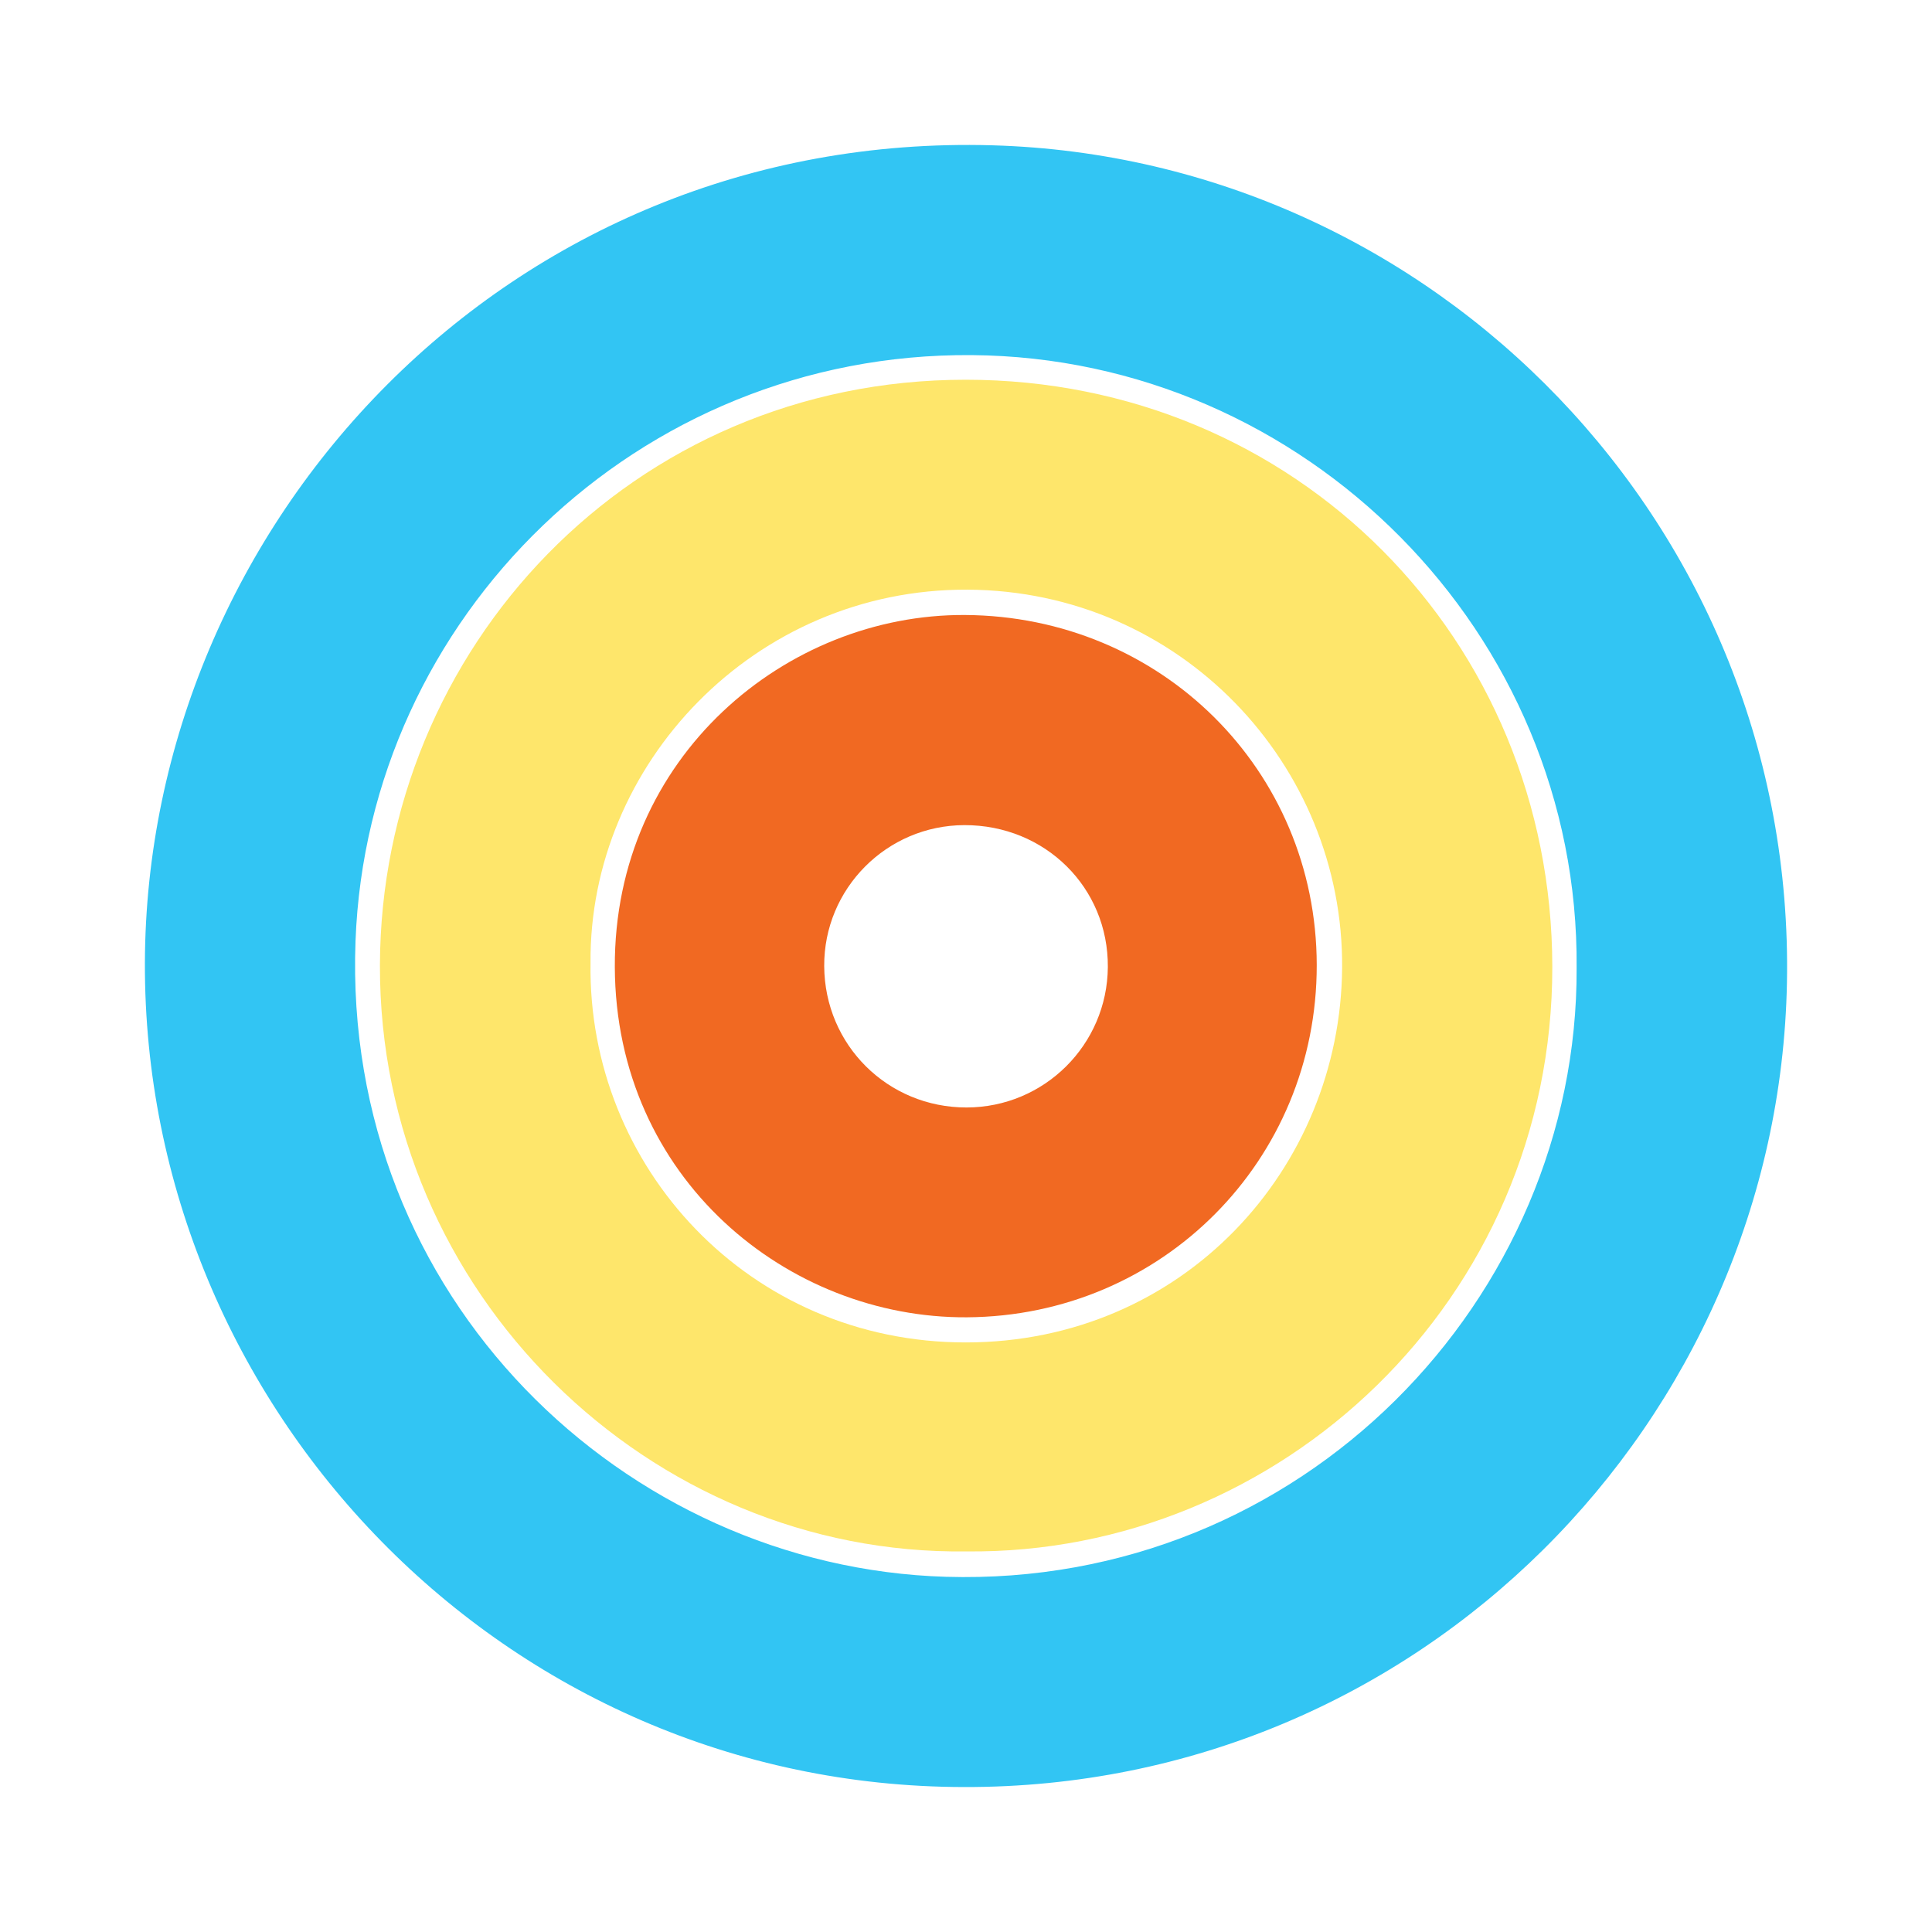
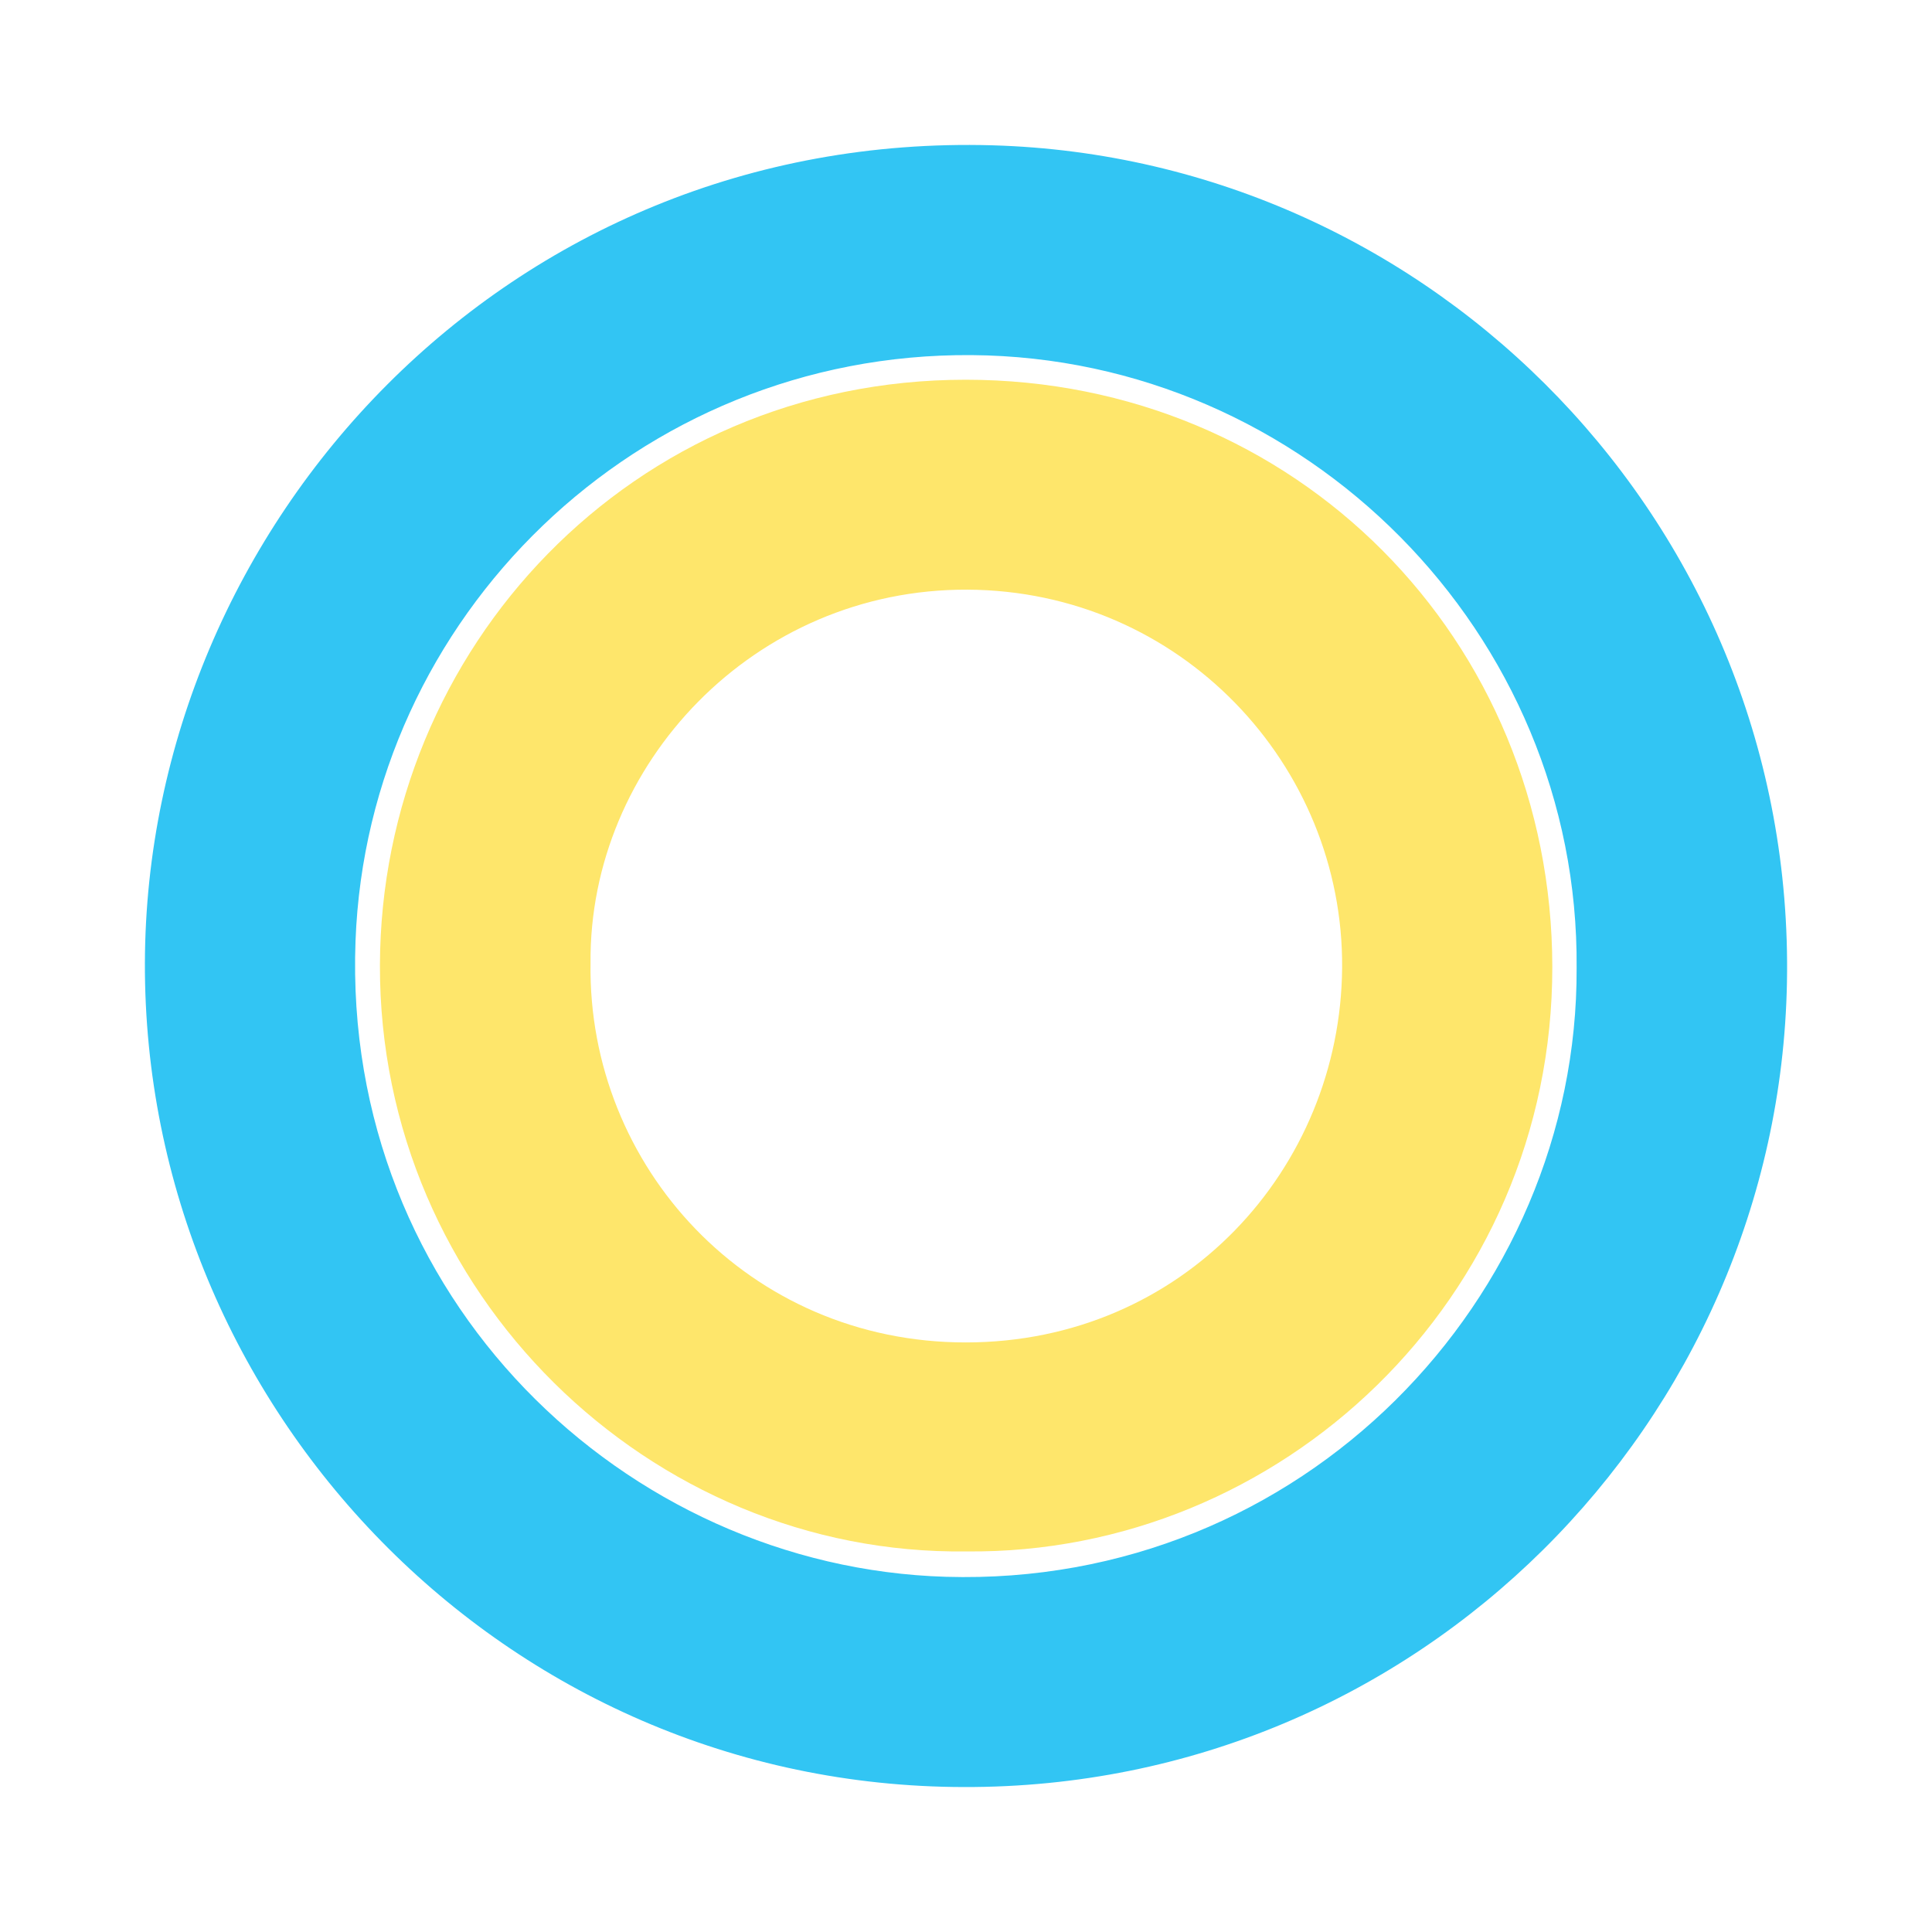
<svg xmlns="http://www.w3.org/2000/svg" version="1.1" id="Layer_1" x="0px" y="0px" width="200px" height="200px" viewBox="0 0 200 200" enable-background="new 0 0 200 200" xml:space="preserve">
  <g>
    <path fill="#32C5F3" d="M102.726,15.042C52.522,13.61,15.141,54.311,15,99.66c-0.143,46.076,37.232,85.267,84.775,85.334   c47.153,0.13,84.358-37.864,85.209-83.283C185.869,54.535,148.482,16.348,102.726,15.042z M97.93,163.23   c-33.327-0.992-62.499-28.949-61.127-65.811c1.248-33.535,29.169-60.926,63.794-60.658c34.505,0.267,62.904,28.774,62.614,63.44   C163.369,134.423,134.773,164.327,97.93,163.23z" />
    <path fill="#FEE66B" d="M99.976,39.31c-34.585-0.009-60.561,27.854-60.646,60.604c-0.088,33.975,27.933,61.115,60.708,60.688   c32.452,0.345,60.695-26.049,60.656-60.523C160.655,66.205,134.124,39.319,99.976,39.31z M99.987,138.968   c-22.518,0.011-39.168-18.249-38.854-39.259c-0.195-20.575,16.955-38.765,39.005-38.667c22.024,0.098,38.962,18.117,38.798,39.154   C138.774,120.996,122.449,138.957,99.987,138.968z" />
-     <path fill="#F16922" d="M99.892,63.664c-18.475-0.107-36.328,14.646-36.246,36.437c0.083,21.928,17.935,36.382,36.453,36.266   c20.177-0.126,36.237-16.229,36.209-36.475C136.28,79.7,120.169,63.781,99.892,63.664z M100.066,114.646   c-8.168,0.012-14.693-6.462-14.744-14.627c-0.05-8.018,6.466-14.579,14.502-14.602c8.362-0.025,14.923,6.465,14.859,14.699   C114.62,108.154,108.102,114.634,100.066,114.646z" />
  </g>
</svg>